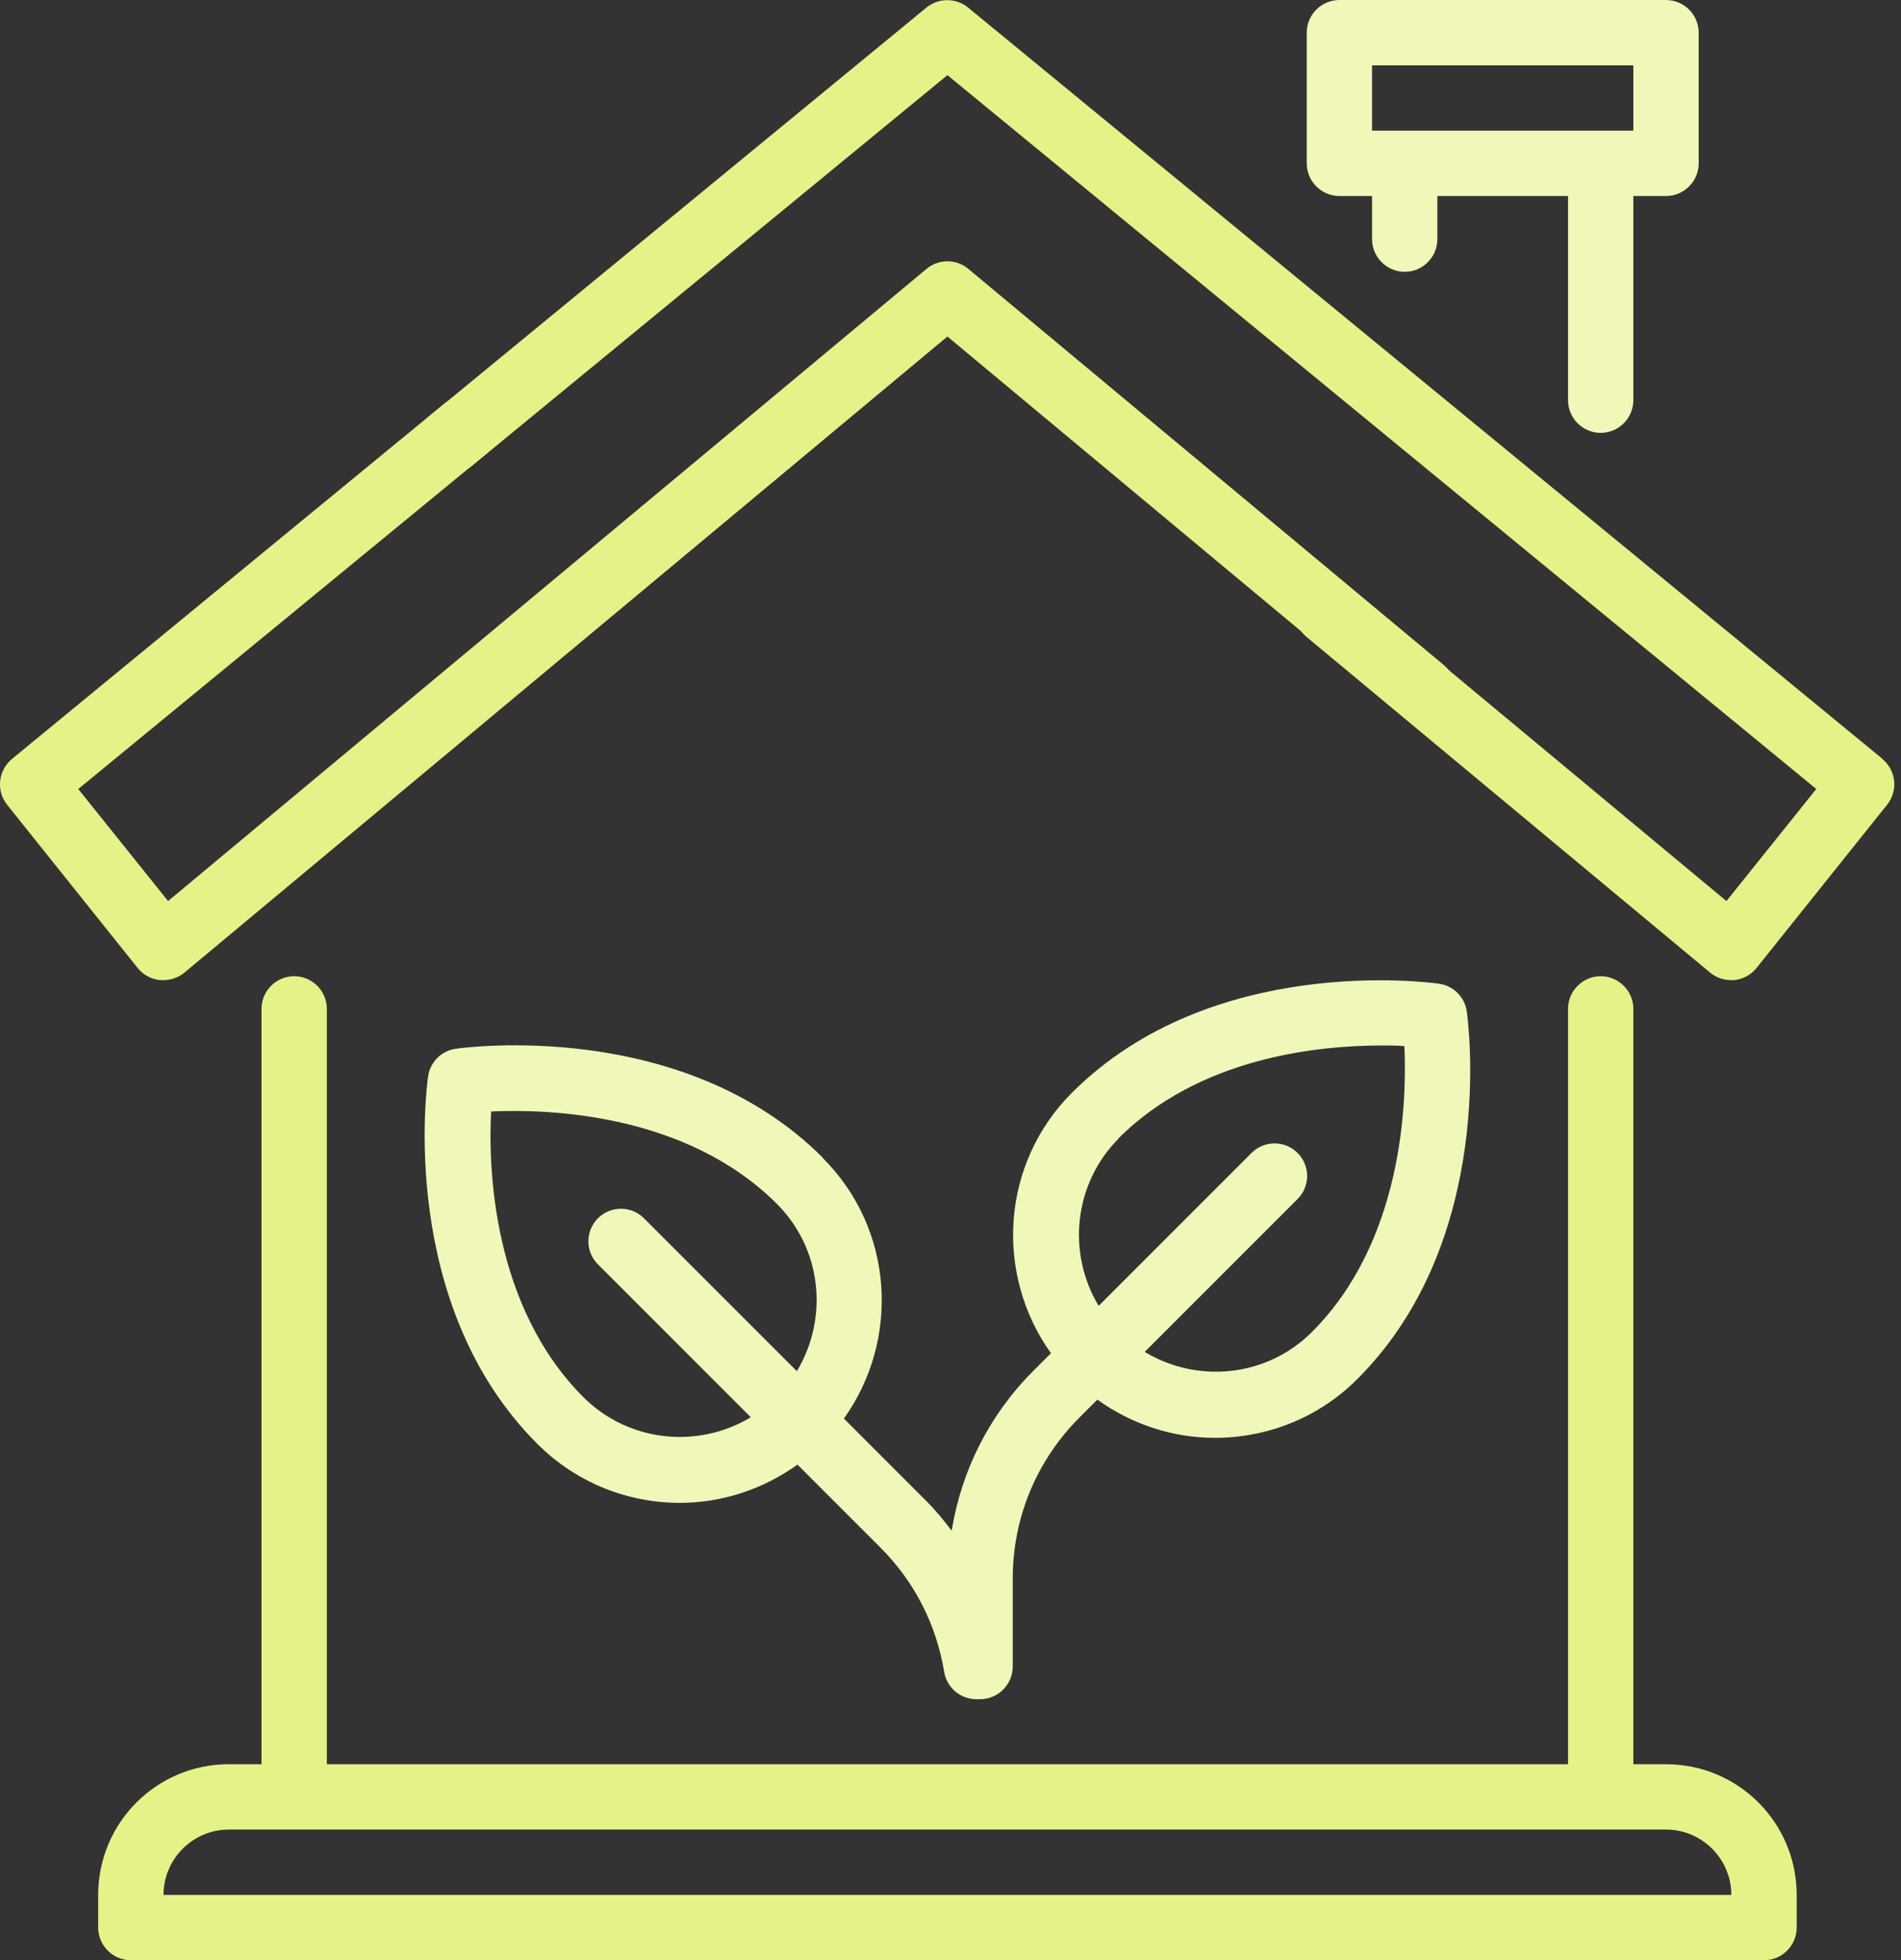
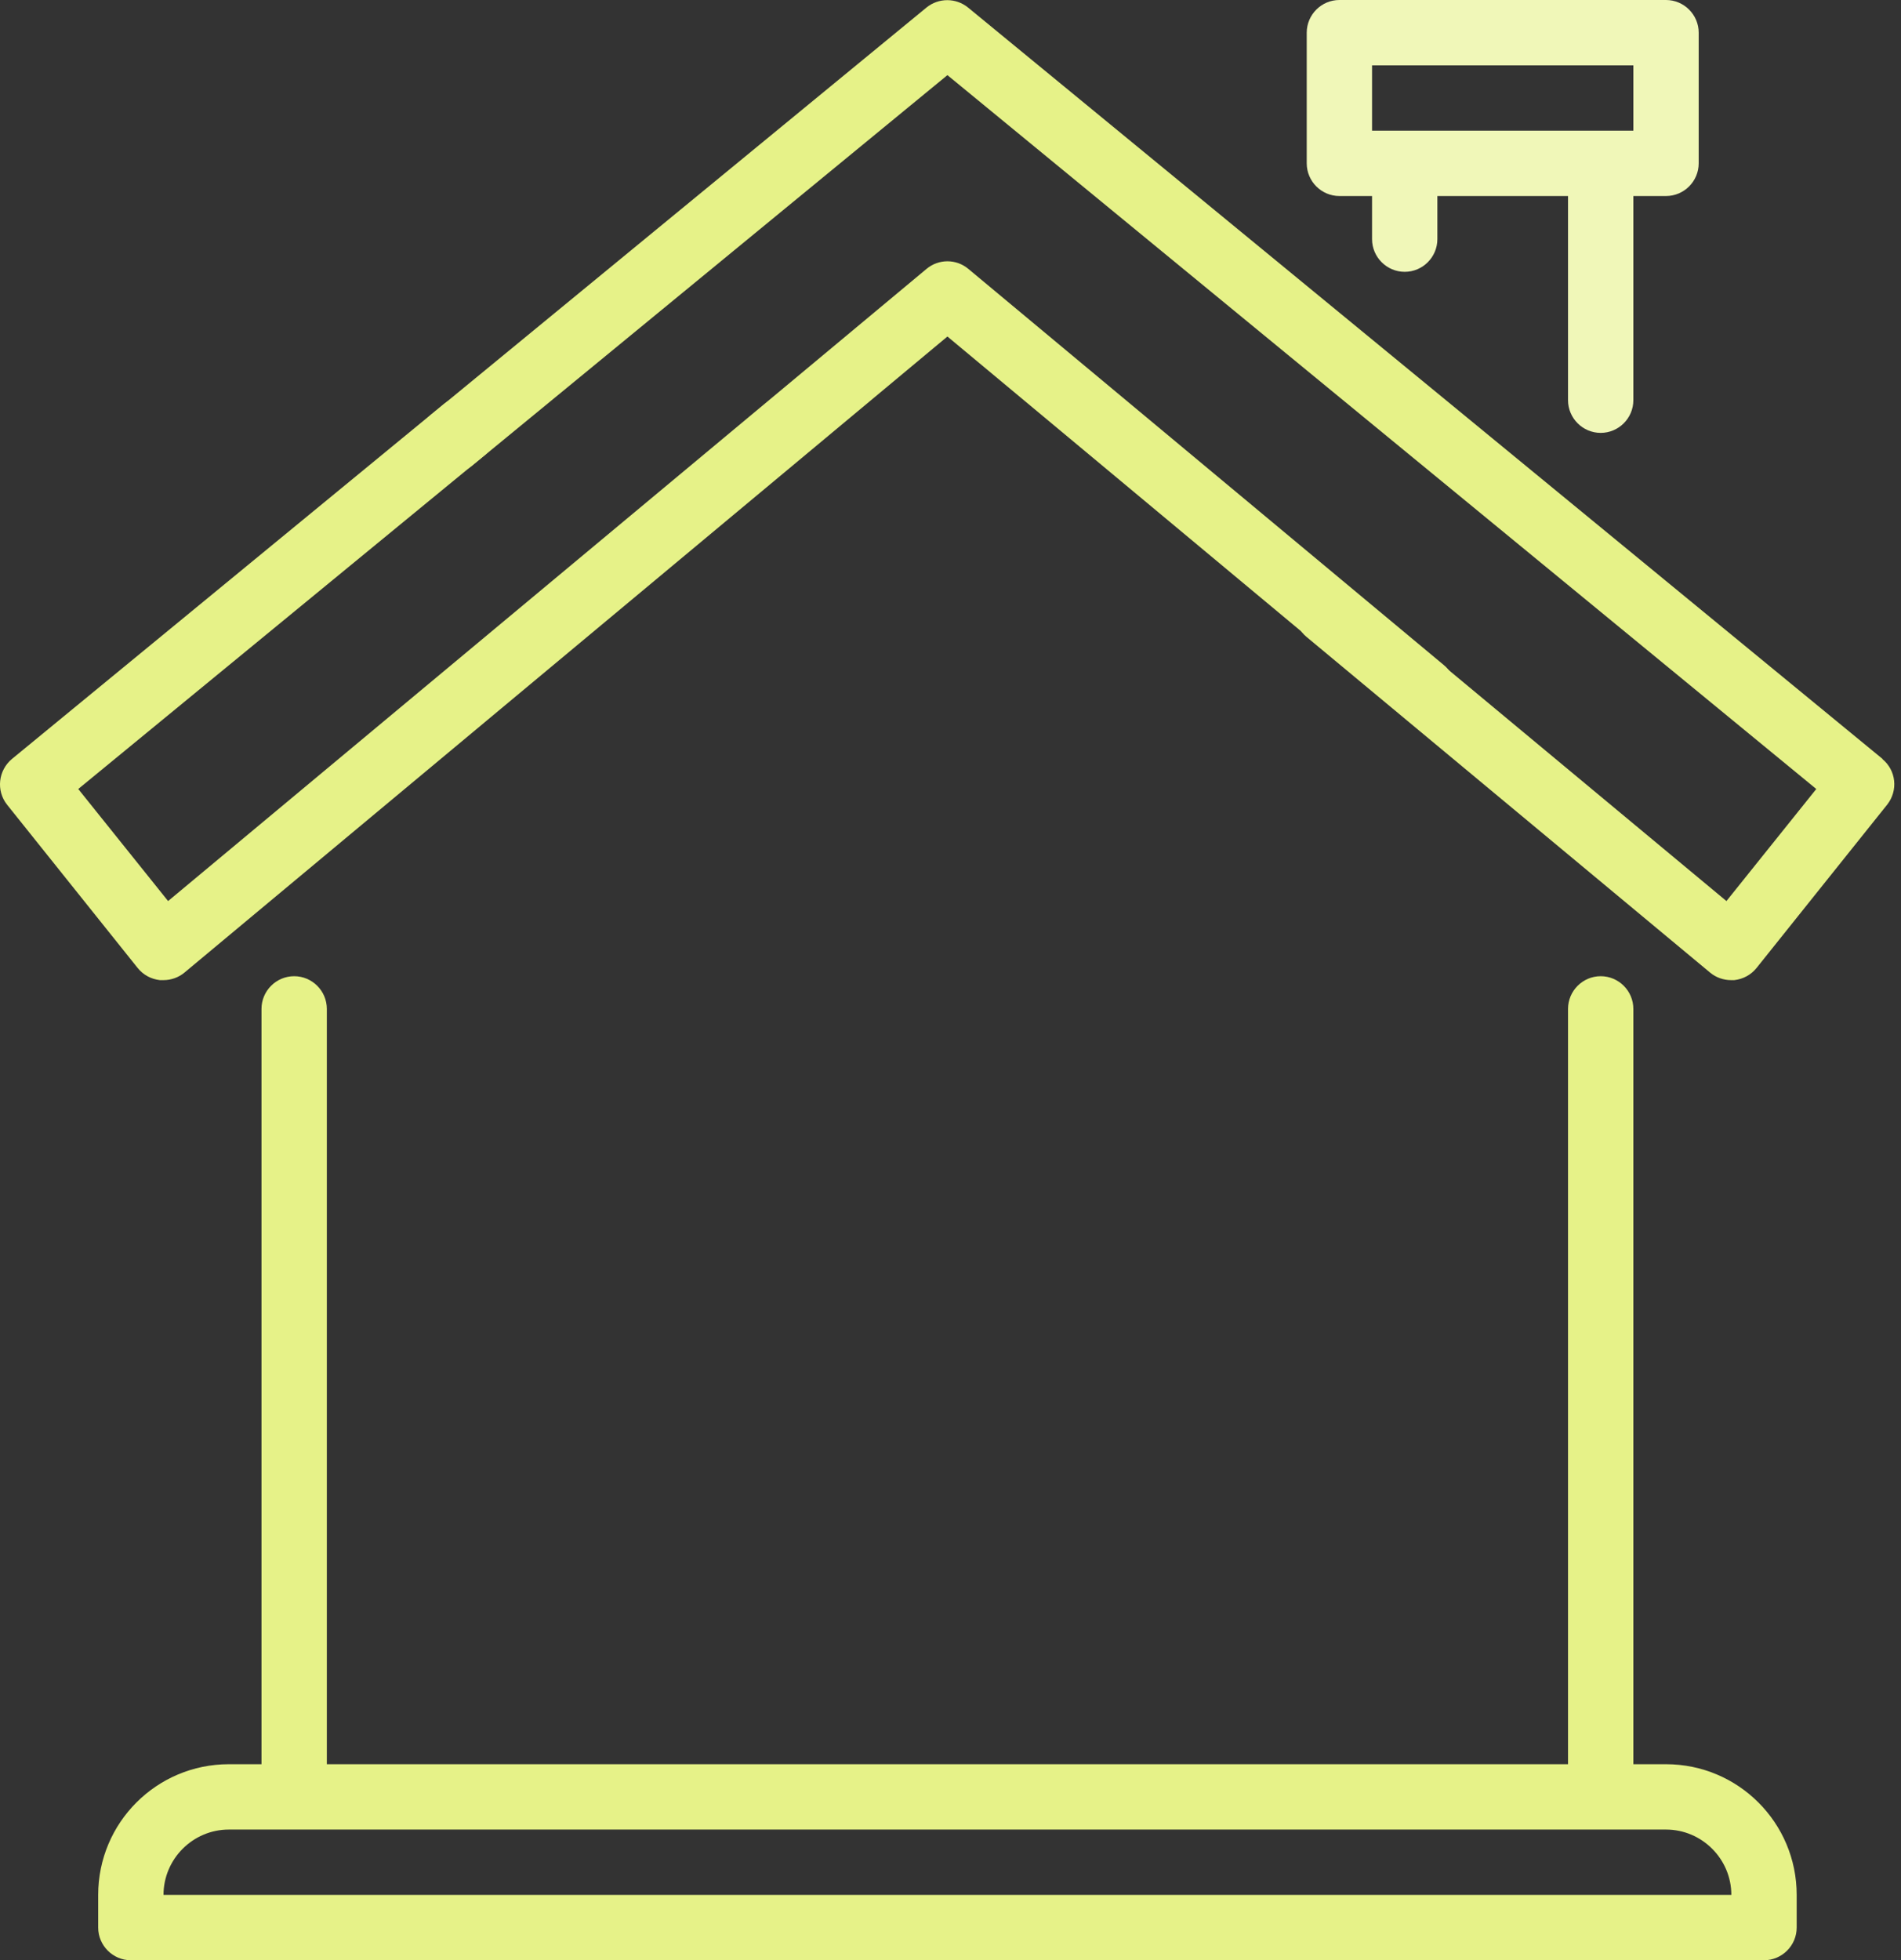
<svg xmlns="http://www.w3.org/2000/svg" width="97" height="100" viewBox="0 0 97 100" fill="none">
  <rect x="0" y="0" width="97" height="100" fill="#333333" stroke="none" />
  <g id="Group 102">
    <path id="Vector" d="M8.177 50C8.177 50 8.293 50 8.343 50C8.727 50 9.11 49.867 9.41 49.617L48.343 17.167L71.527 36.484C72.227 37.067 73.277 36.984 73.877 36.267C74.46 35.567 74.377 34.5 73.66 33.917L49.41 13.717C48.793 13.2 47.893 13.2 47.277 13.717L8.577 45.967L3.993 40.25L24.776 23.183C25.493 22.6 25.593 21.55 25.01 20.833C24.427 20.117 23.377 20.017 22.66 20.6L0.61 38.717C-0.09 39.3 -0.207 40.334 0.36 41.05L7.027 49.384C7.31 49.734 7.71 49.95 8.16 50H8.177Z" fill="#E6F288" />
    <path id="Vector_2" d="M96.06 38.717L49.393 0.383C48.776 -0.117 47.893 -0.117 47.276 0.383L21.96 21.183C21.243 21.766 21.143 22.816 21.727 23.533C22.31 24.25 23.36 24.35 24.076 23.766L48.343 3.833L92.677 40.25L88.093 45.967L68.81 29.933C68.11 29.35 67.043 29.45 66.46 30.15C65.876 30.85 65.96 31.917 66.677 32.5L87.26 49.617C87.56 49.867 87.943 50 88.327 50C88.377 50 88.443 50 88.493 50C88.943 49.95 89.343 49.733 89.627 49.383L96.293 41.05C96.86 40.333 96.76 39.3 96.043 38.717H96.06Z" fill="#E6F288" />
    <path id="Vector_3" d="M85.01 90H83.343V51.467C83.343 50.55 82.593 49.8 81.677 49.8C80.76 49.8 80.01 50.55 80.01 51.467V90H16.677V51.467C16.677 50.55 15.927 49.8 15.01 49.8C14.093 49.8 13.343 50.55 13.343 51.467V90H11.676C7.993 90 5.01 92.983 5.01 96.667V98.333C5.01 99.25 5.76 100 6.676 100H37.51C38.426 100 39.176 99.25 39.176 98.333C39.176 97.417 38.426 96.667 37.51 96.667H8.343C8.343 94.833 9.843 93.333 11.676 93.333H85.01C86.843 93.333 88.343 94.833 88.343 96.667H35.01C34.093 96.667 33.343 97.417 33.343 98.333C33.343 99.25 34.093 100 35.01 100H90.01C90.927 100 91.677 99.25 91.677 98.333V96.667C91.677 92.983 88.693 90 85.01 90Z" fill="#E6F288" />
    <path id="Vector_4" d="M68.343 10H70.01V12.2C70.01 13.117 70.76 13.867 71.677 13.867C72.593 13.867 73.343 13.117 73.343 12.2V10H80.01V20.417C80.01 21.333 80.76 22.083 81.677 22.083C82.593 22.083 83.343 21.333 83.343 20.417V10H85.01C85.927 10 86.677 9.25 86.677 8.333V1.667C86.677 0.75 85.927 0 85.01 0H68.343C67.427 0 66.677 0.75 66.677 1.667V8.333C66.677 9.25 67.427 10 68.343 10ZM70.01 3.333H83.343V6.667H70.01V3.333Z" fill="#F0F7B8" />
-     <path id="Vector_5" d="M41.993 59.067C34.86 51.934 23.743 53.434 23.259 53.5C22.526 53.6 21.943 54.184 21.843 54.917C21.776 55.384 20.276 66.517 27.41 73.65C29.426 75.667 32.06 76.667 34.693 76.667C36.81 76.667 38.893 76 40.693 74.717L44.926 78.95C46.66 80.684 47.776 82.867 48.176 85.284C48.31 86.1 49.01 86.684 49.826 86.684C49.876 86.684 49.91 86.684 49.96 86.684C49.976 86.684 49.993 86.684 50.01 86.684C50.926 86.684 51.676 85.934 51.676 85.017V80.534C51.676 77.417 52.893 74.5 55.093 72.3L55.993 71.4C57.776 72.684 59.876 73.35 61.993 73.35C64.626 73.35 67.276 72.35 69.276 70.334C76.41 63.2 74.91 52.067 74.843 51.6C74.743 50.867 74.16 50.284 73.426 50.184C72.96 50.117 61.826 48.617 54.693 55.75C51.076 59.367 50.743 65 53.626 69.034L52.726 69.934C50.476 72.184 49.06 75.017 48.56 78.084C48.16 77.567 47.76 77.067 47.293 76.6L43.06 72.367C45.943 68.334 45.61 62.7 41.993 59.084V59.067ZM40.66 69.95L32.86 62.15C32.21 61.5 31.16 61.5 30.51 62.15C29.86 62.8 29.86 63.85 30.51 64.5L38.31 72.3C35.626 73.917 32.093 73.584 29.776 71.284C25.126 66.634 24.91 59.584 25.06 56.7C27.96 56.567 35.01 56.784 39.643 61.417C41.96 63.734 42.276 67.267 40.66 69.95ZM57.06 58.084C61.176 53.967 67.176 53.334 70.51 53.334C70.943 53.334 71.326 53.334 71.66 53.367C71.793 56.267 71.576 63.317 66.943 67.95C64.626 70.267 61.093 70.584 58.41 68.967L66.21 61.167C66.86 60.517 66.86 59.467 66.21 58.817C65.56 58.167 64.51 58.167 63.86 58.817L56.06 66.617C54.443 63.934 54.776 60.4 57.076 58.084H57.06Z" fill="#F0F7B8" />
  </g>
</svg>